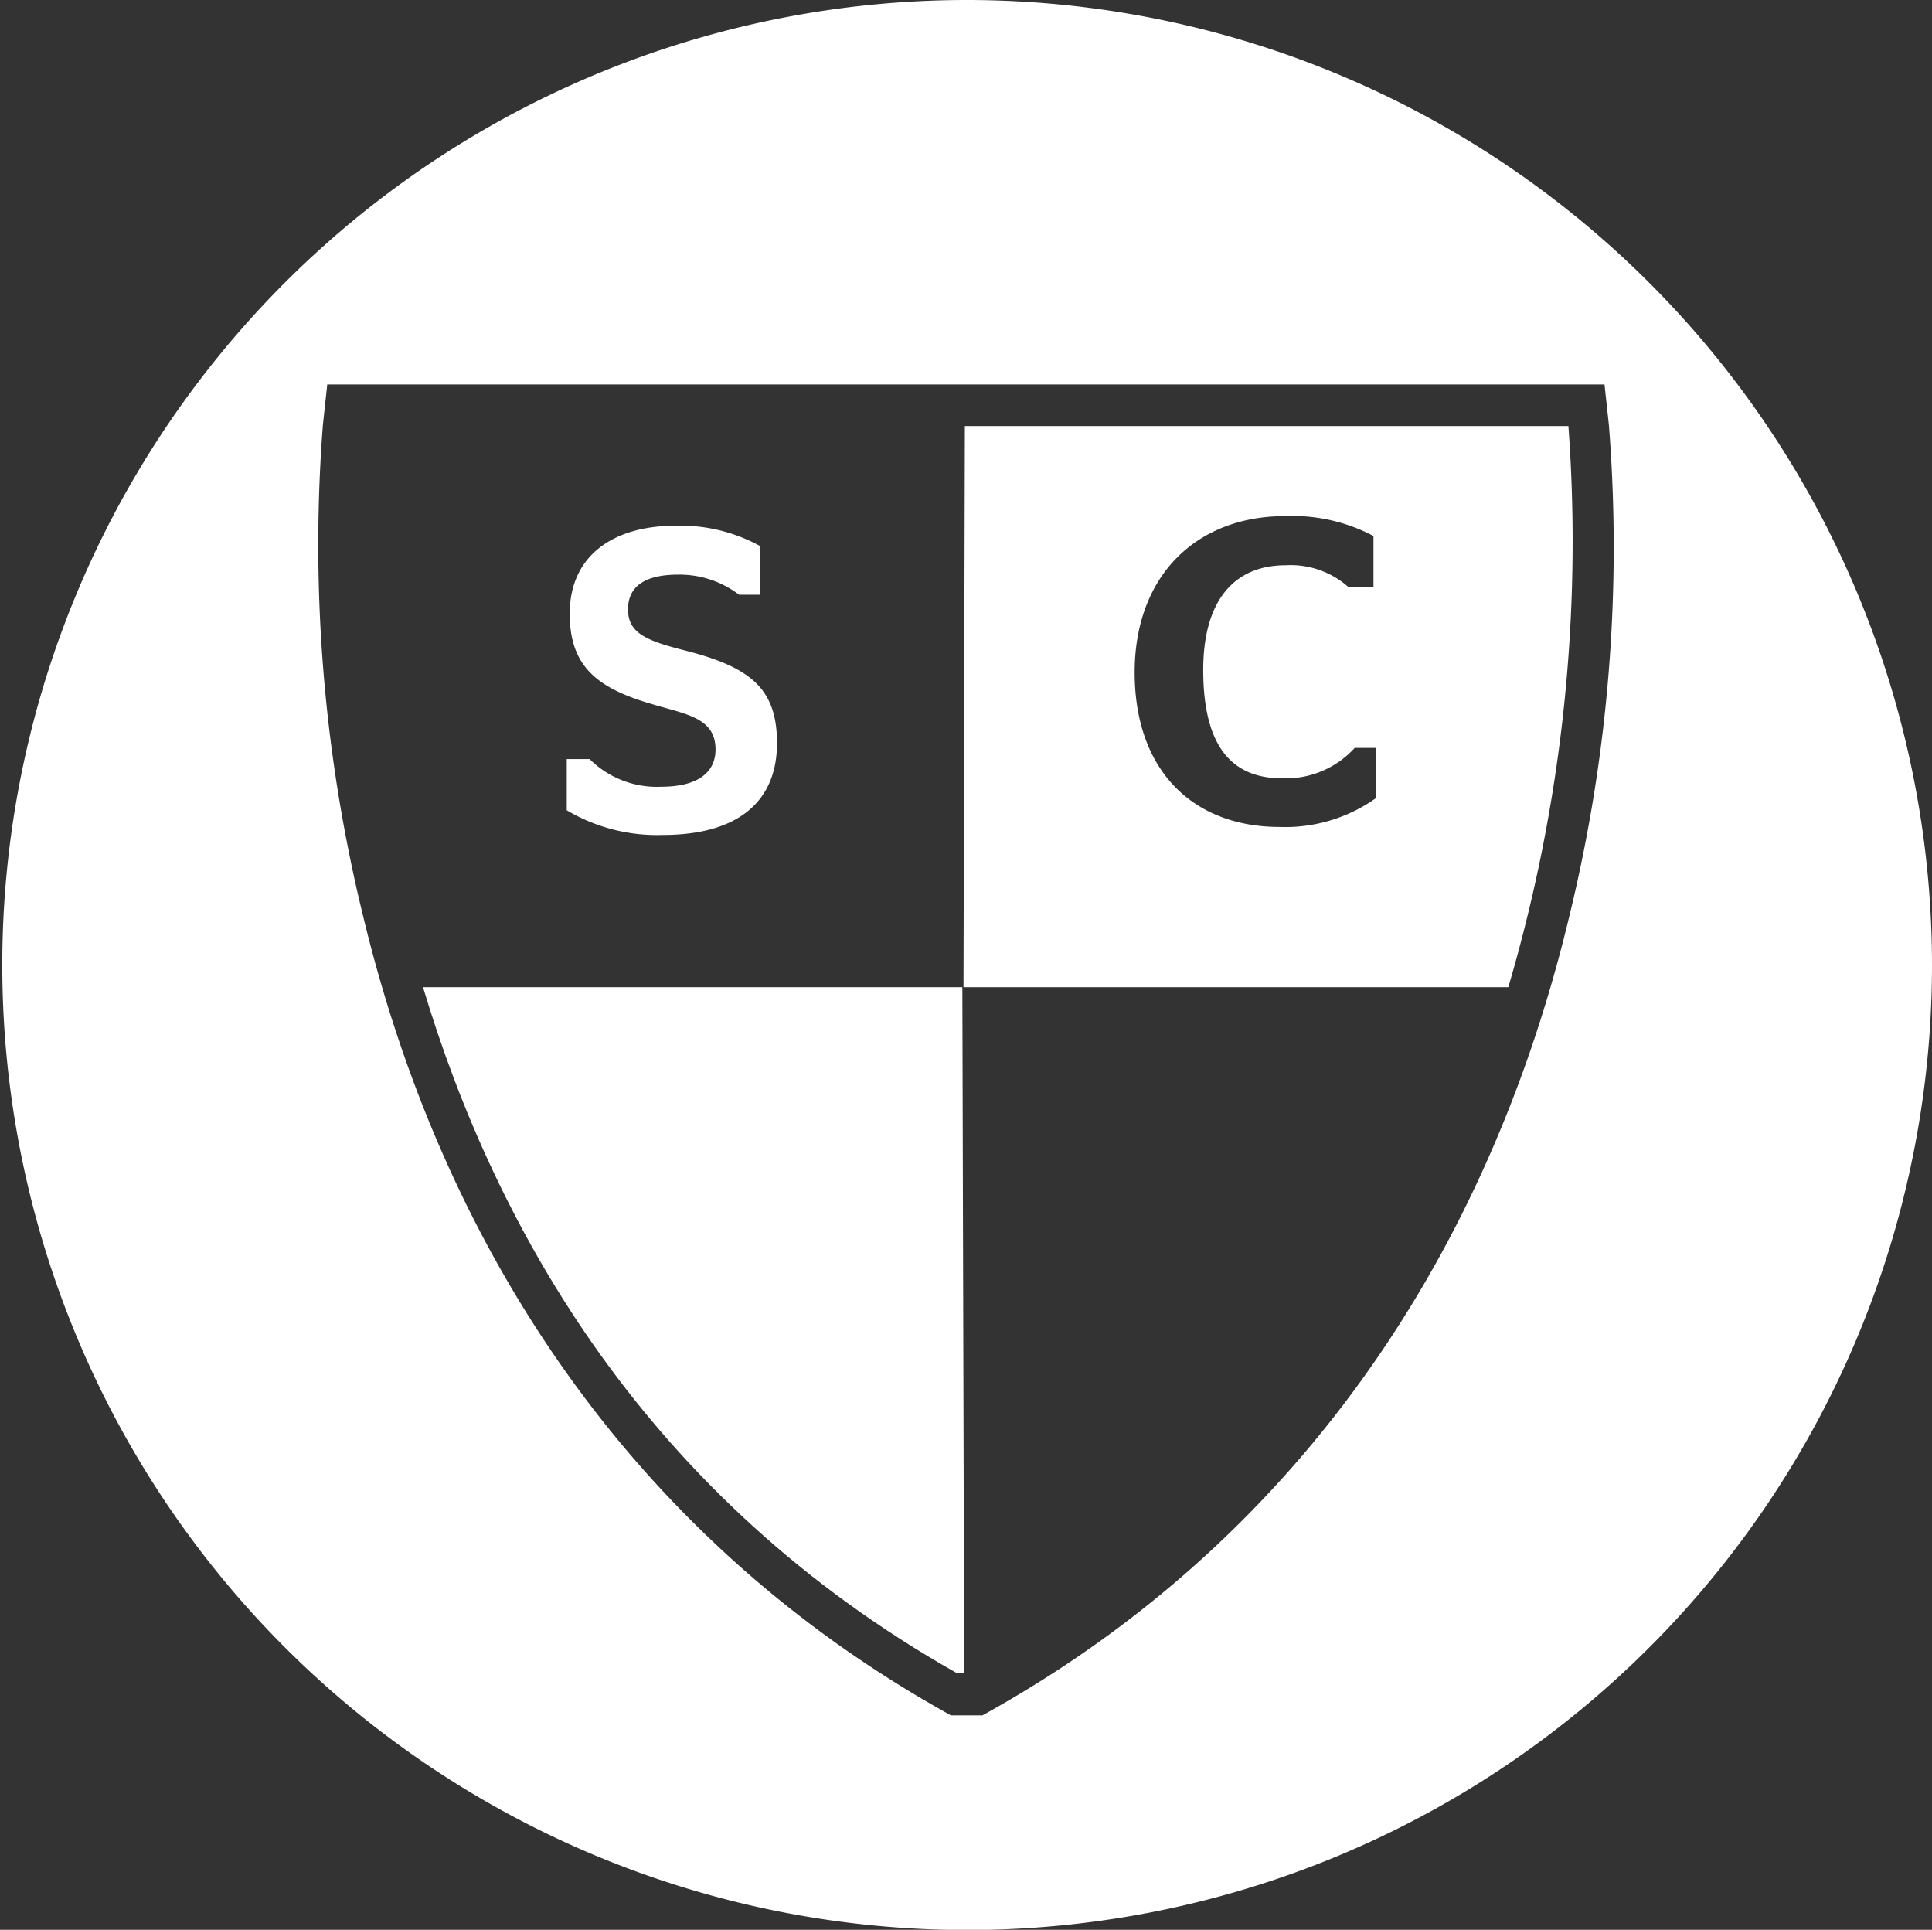
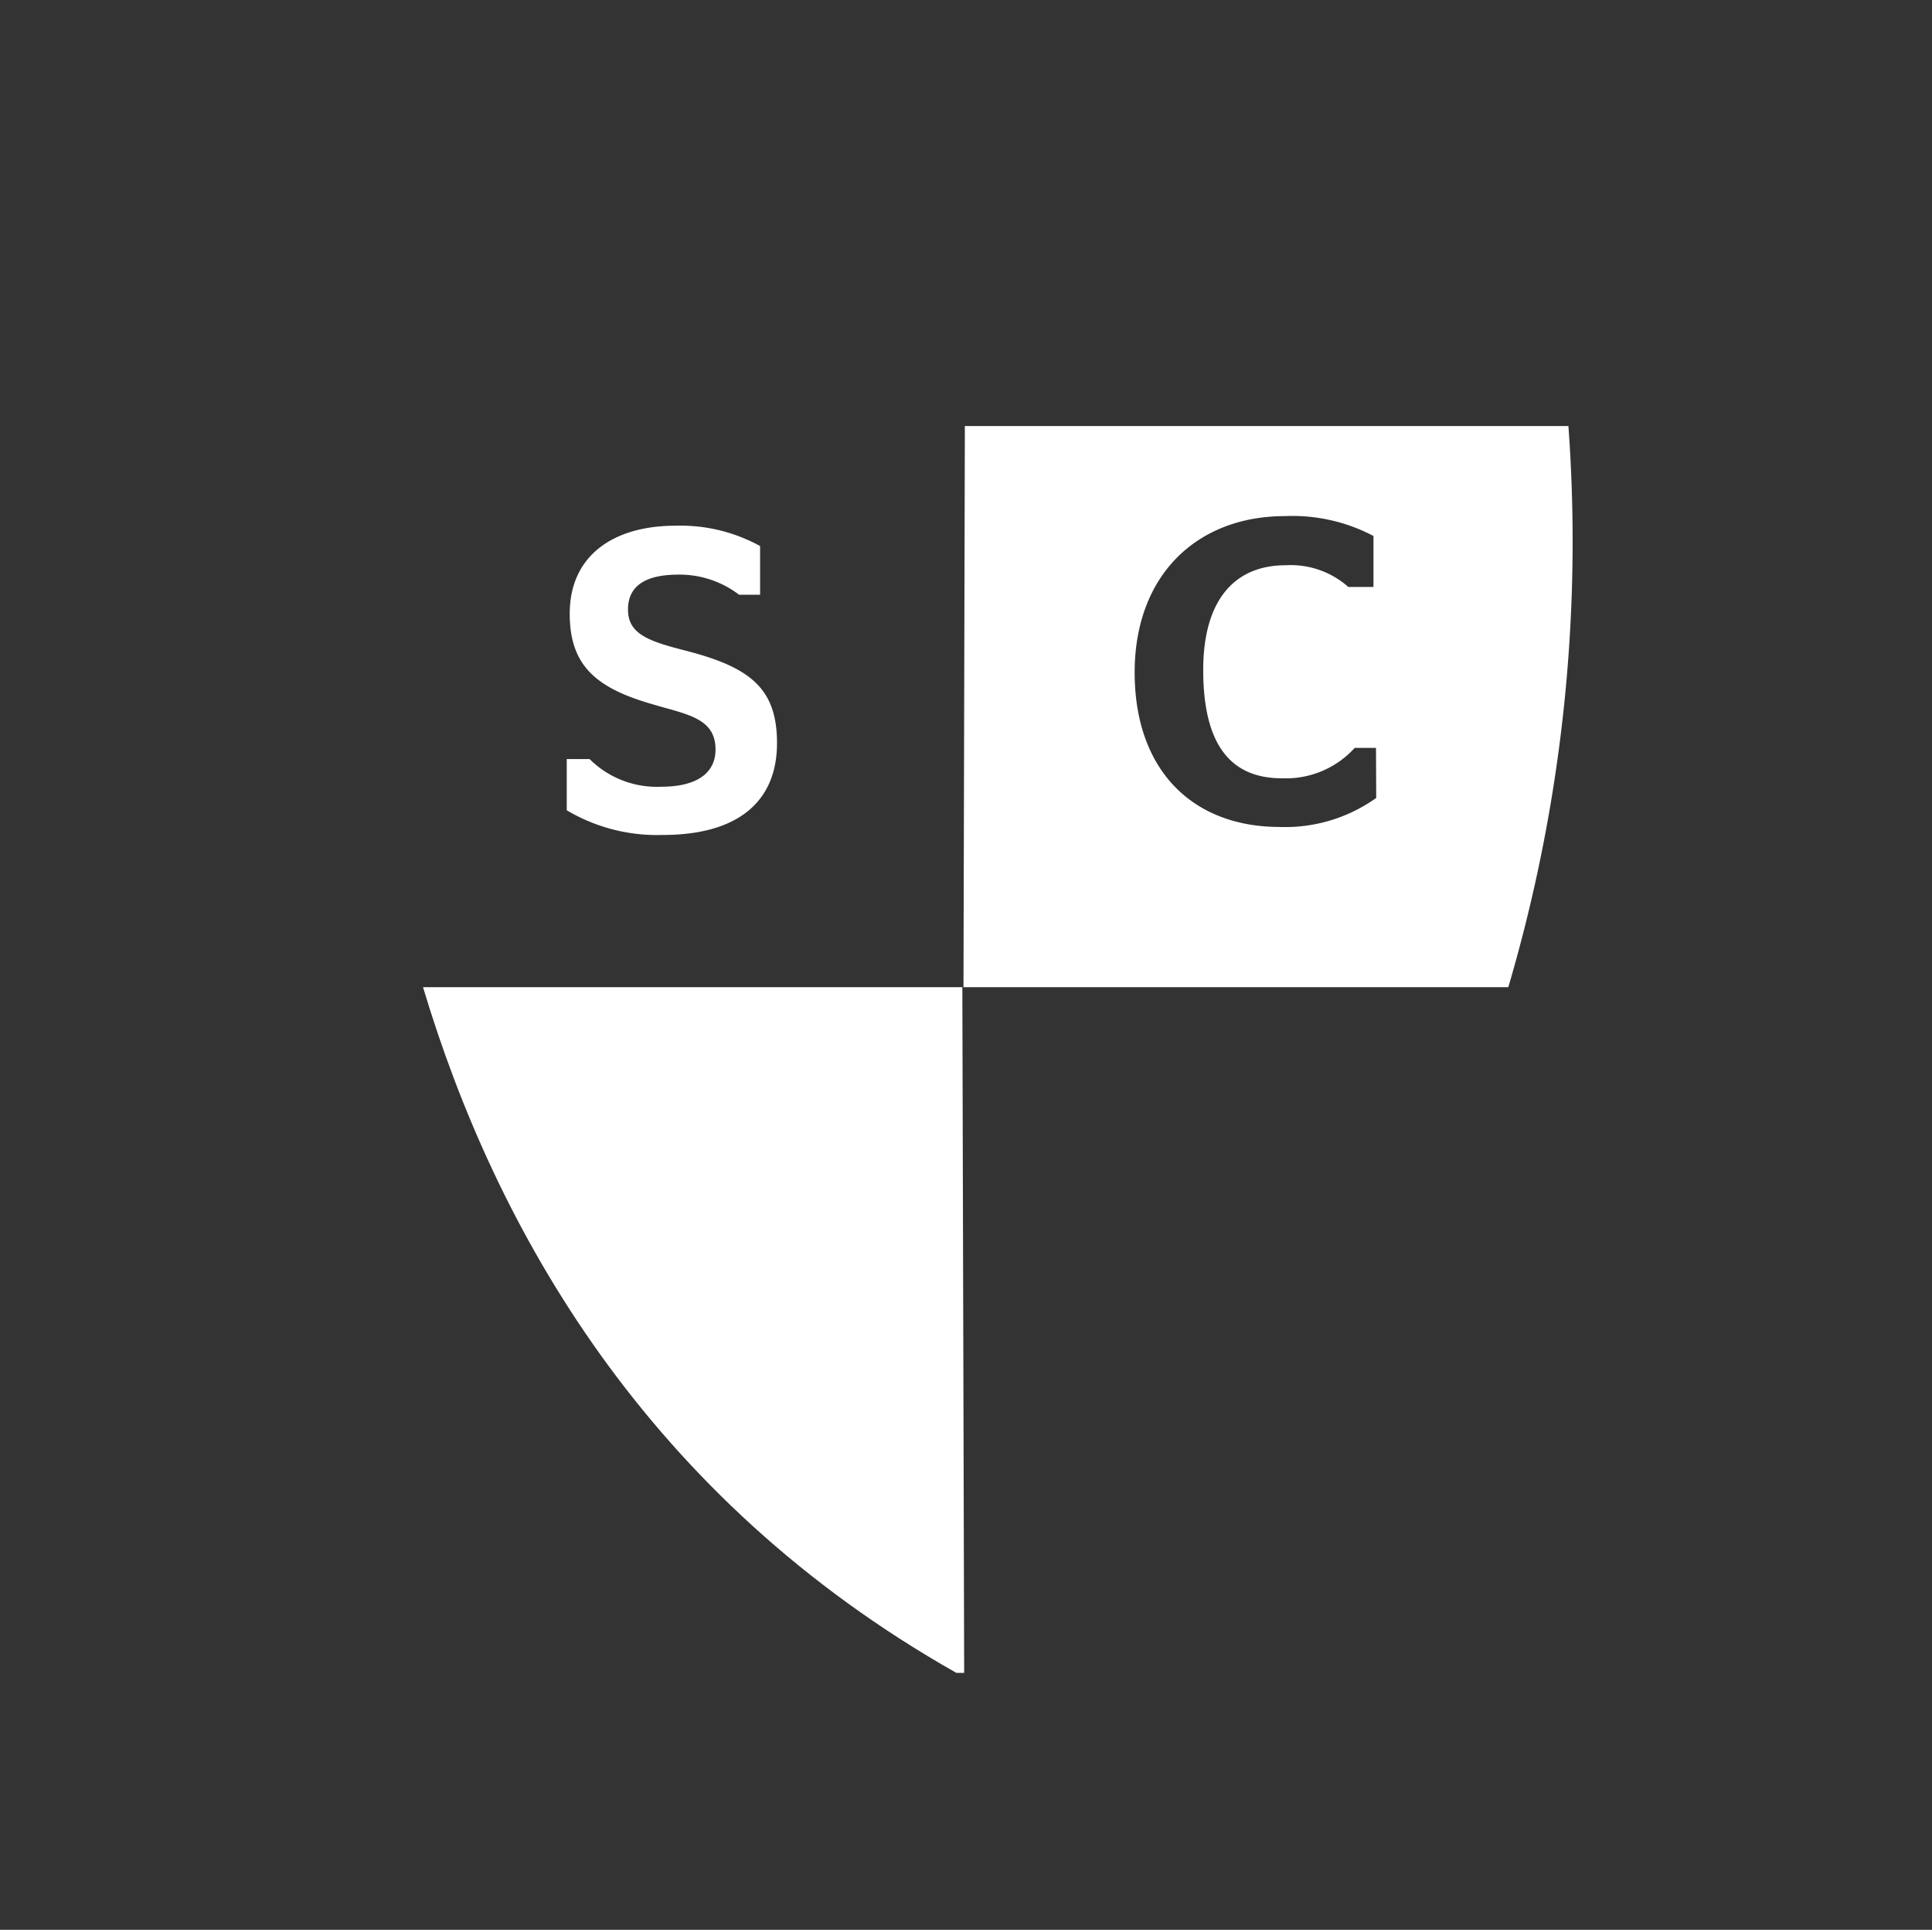
<svg xmlns="http://www.w3.org/2000/svg" viewBox="0 0 84.54 84.43">
  <rect x="0" y="0" width="84.54" height="84.43" fill="#333333" stroke="none" />
  <defs>
    <style>.cls-1{fill:#fff;}</style>
  </defs>
  <title>ClubsSoc_StudentCouncil</title>
  <g id="Layer_2" data-name="Layer 2">
    <g id="Layer_1-2" data-name="Layer 1">
      <path class="cls-1" d="M18.51,43.19c3.18,10.6,9.78,22.33,23.34,30h.34l-.08-30Z" />
      <path class="cls-1" d="M34,32.51c0-2.43-1.21-3.34-4.1-4.07-1.55-.4-2.42-.72-2.42-1.77s.78-1.53,2.21-1.53a4.29,4.29,0,0,1,2.65.88h.92V23.89A7.23,7.23,0,0,0,29.56,23c-2.7,0-4.63,1.29-4.63,3.85,0,2.23,1.11,3.23,3.55,3.94,1.51.46,2.83.59,2.83,2,0,1-.77,1.63-2.38,1.63a4.17,4.17,0,0,1-3.13-1.21h-1v2.24A7.74,7.74,0,0,0,29,36.53C32.28,36.53,34,35.08,34,32.51Z" />
      <path class="cls-1" d="M42.22,18.64l-.06,24.55H66a69,69,0,0,0,2.63-24.55Zm18,16.27A6.85,6.85,0,0,1,56,36.18c-3.84,0-6.35-2.51-6.35-6.76s2.72-6.84,6.58-6.84a7.59,7.59,0,0,1,3.87.87v2.23H59a3.8,3.8,0,0,0-2.74-.95c-2.31,0-3.61,1.61-3.61,4.58,0,3.22,1.16,4.74,3.44,4.74a4.07,4.07,0,0,0,3.19-1.33h.93Z" />
-       <path class="cls-1" d="M42.27,0A42.22,42.22,0,1,0,84.54,42.21,42.24,42.24,0,0,0,42.27,0ZM68.69,40C65,55.51,56.28,67.54,43.45,74.79l-.46.26H41.61l-.46-.26C28.33,67.54,19.59,55.51,15.87,40a68.24,68.24,0,0,1-1.74-21.42l.19-1.76H70.21l.19,1.76A68,68,0,0,1,68.69,40Z" />
    </g>
  </g>
</svg>